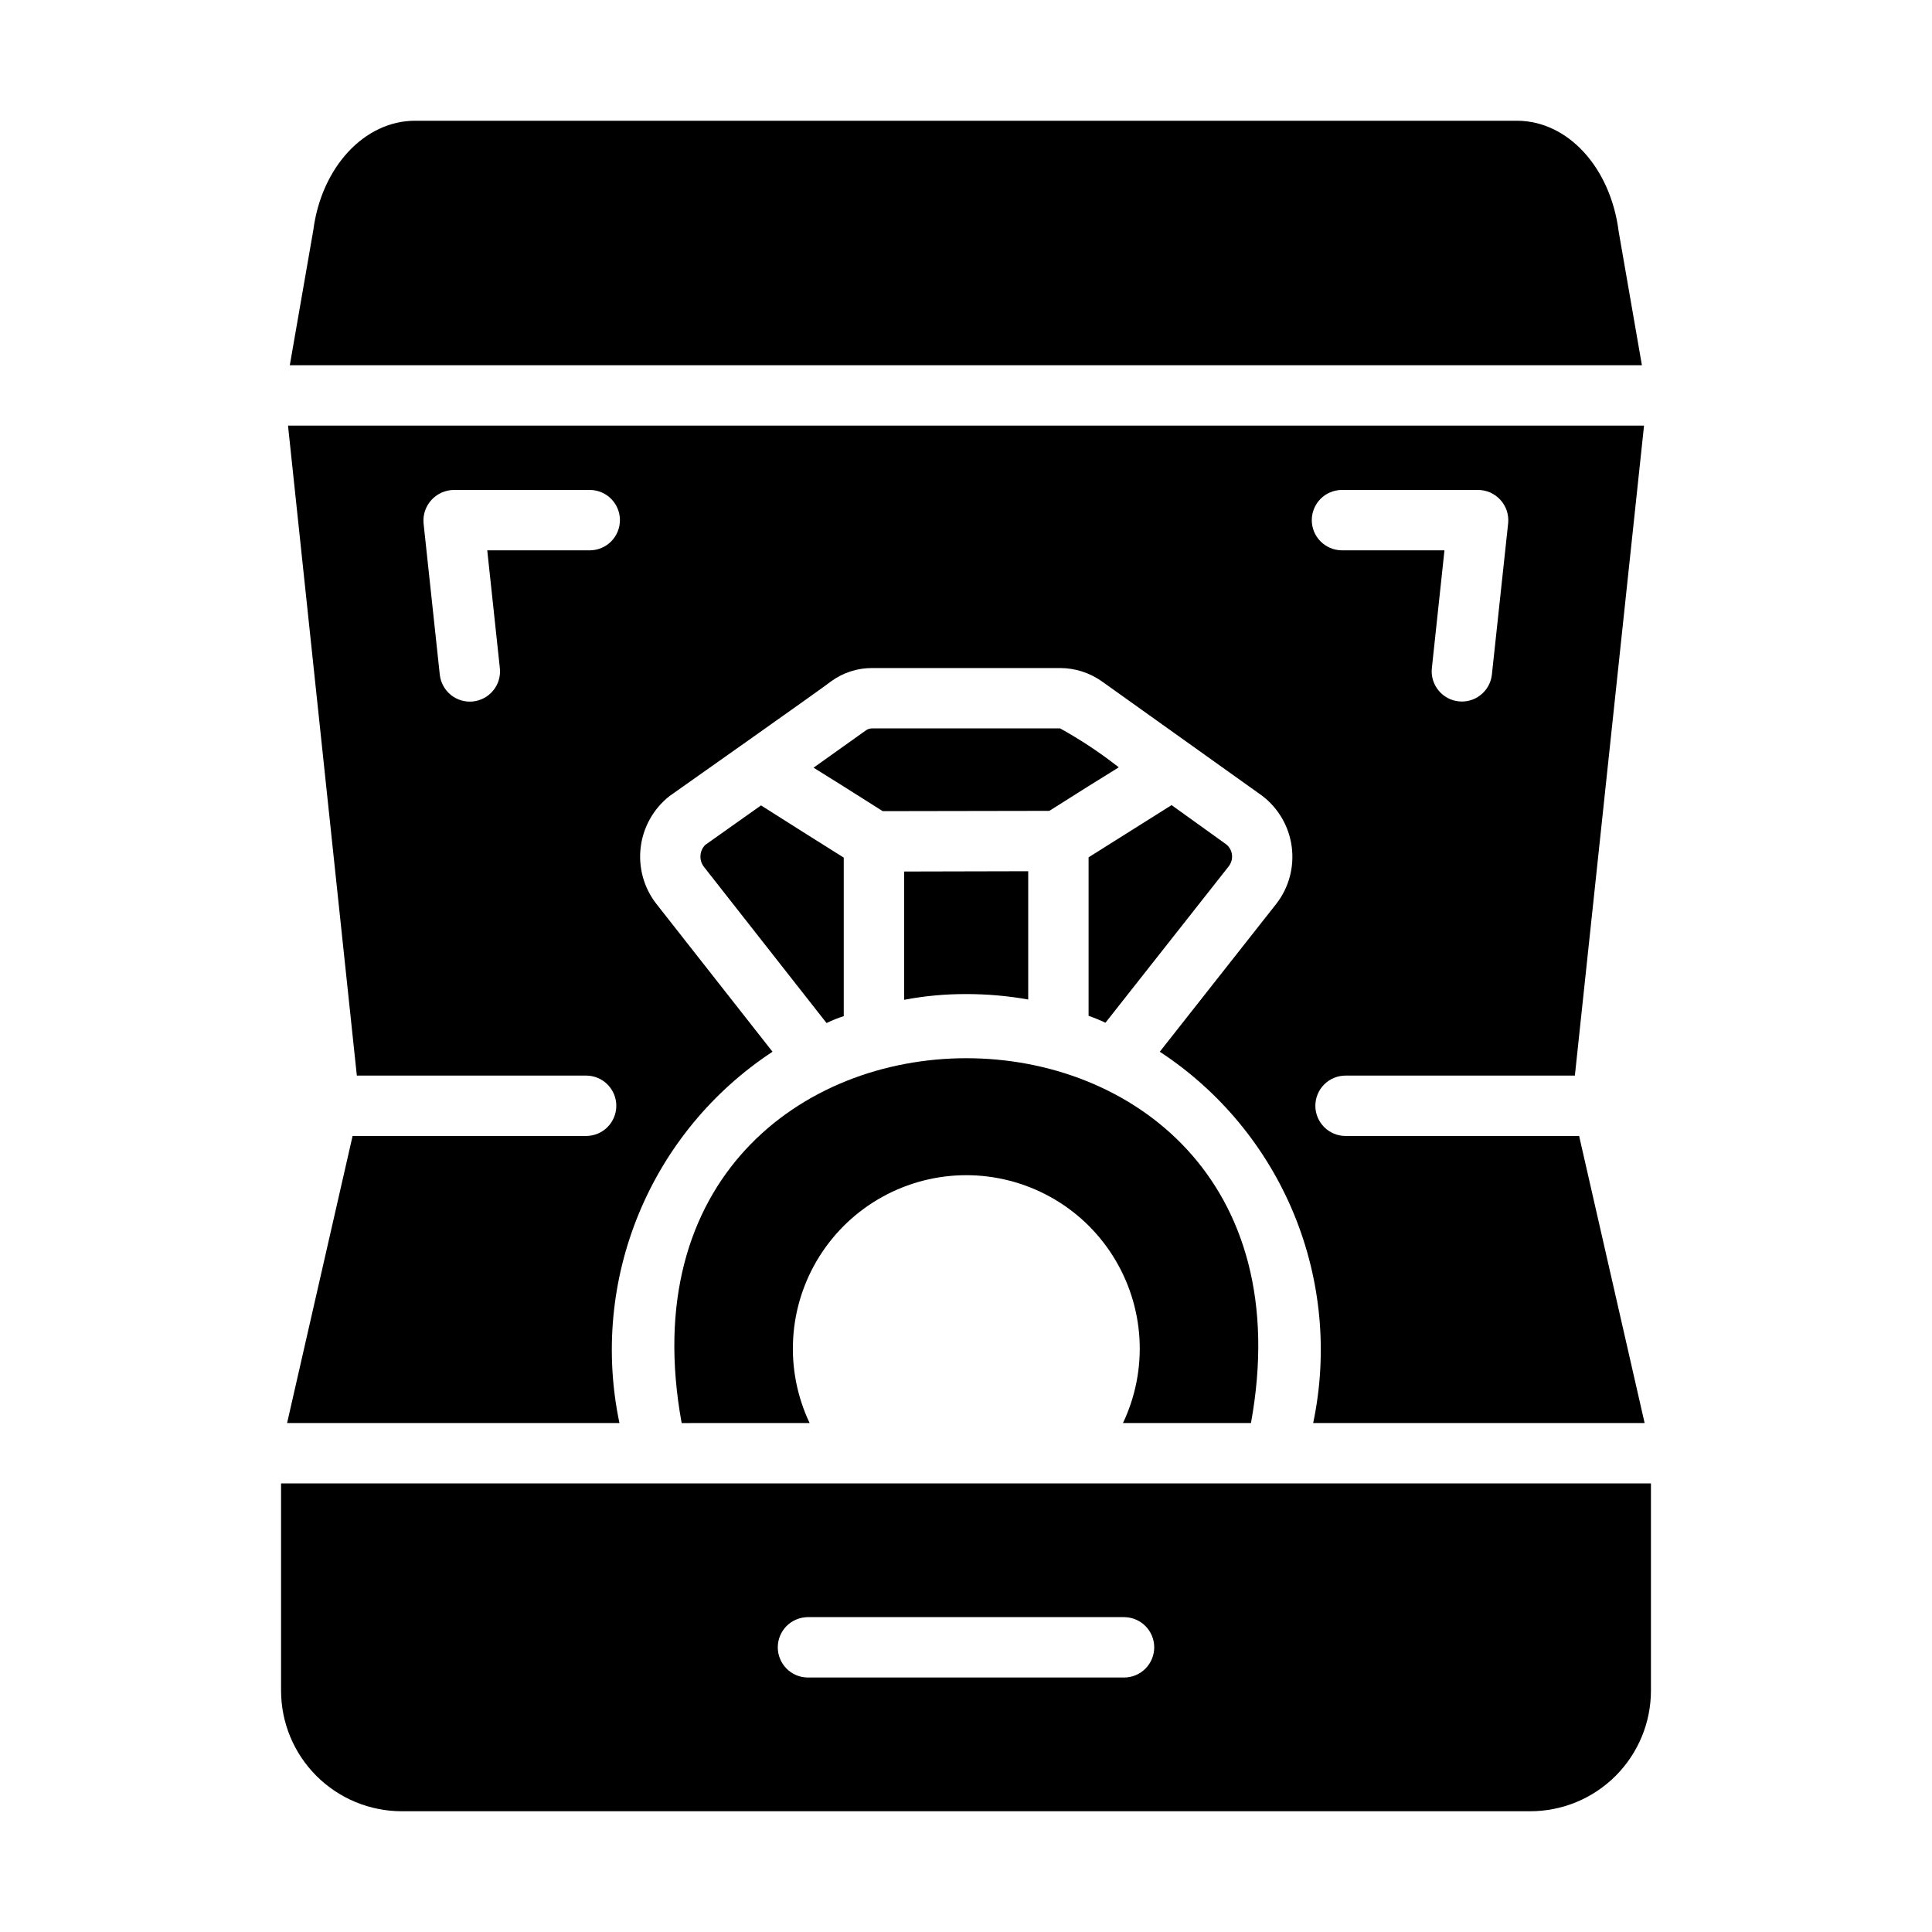
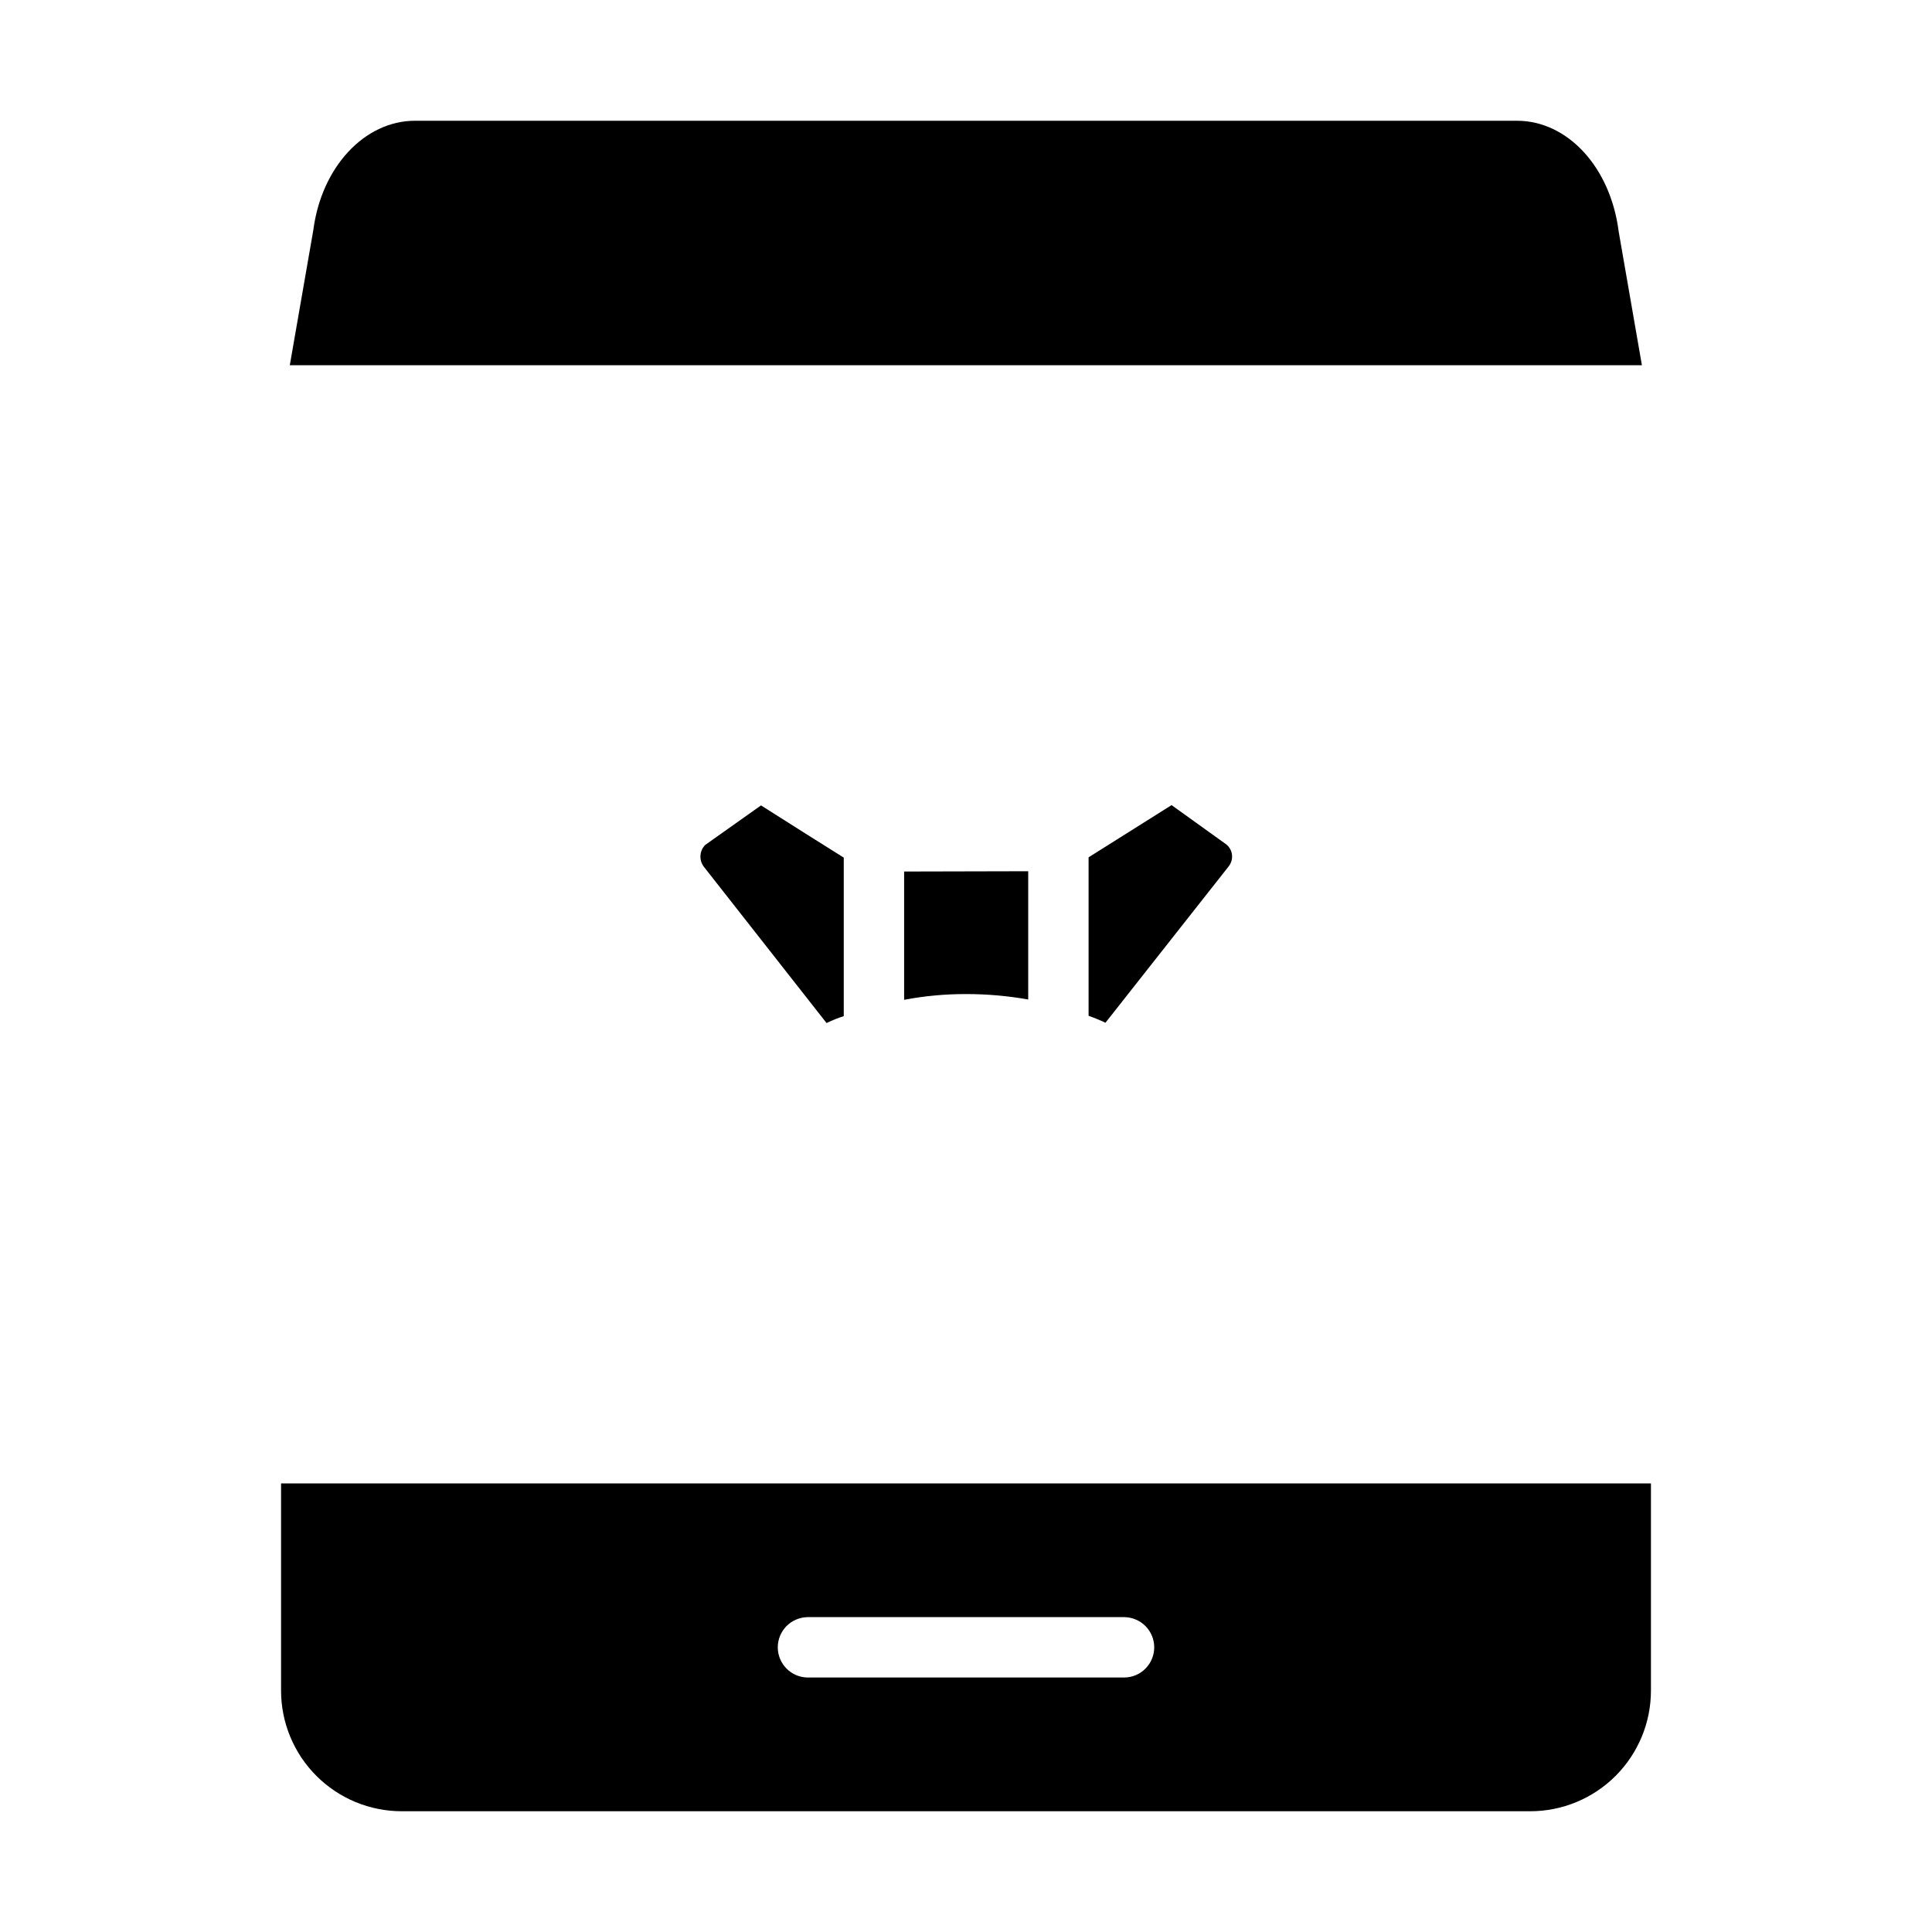
<svg xmlns="http://www.w3.org/2000/svg" width="40" height="40" viewBox="0 0 40 40" fill="none">
  <path d="M5.819 30.712V35C5.819 35.328 5.883 35.654 6.009 35.957C6.134 36.26 6.319 36.536 6.551 36.768C6.783 37 7.059 37.184 7.362 37.31C7.665 37.435 7.99 37.5 8.319 37.5H31.681C32.01 37.5 32.335 37.435 32.638 37.31C32.941 37.184 33.217 37 33.449 36.768C33.681 36.536 33.865 36.26 33.991 35.957C34.117 35.654 34.181 35.328 34.181 35V30.712H5.819ZM23.281 34.731H16.719C16.555 34.729 16.398 34.662 16.283 34.545C16.168 34.428 16.103 34.27 16.103 34.106C16.103 33.942 16.168 33.785 16.283 33.667C16.398 33.551 16.555 33.484 16.719 33.481H23.281C23.445 33.484 23.602 33.551 23.717 33.667C23.832 33.785 23.897 33.942 23.897 34.106C23.897 34.27 23.832 34.428 23.717 34.545C23.602 34.662 23.445 34.729 23.281 34.731Z" fill="black" />
-   <path d="M18.062 15.081C18.016 15.079 17.97 15.092 17.931 15.119L16.844 15.894C17.2 16.113 17.663 16.406 18.275 16.794L21.725 16.788C22.337 16.4 22.806 16.106 23.163 15.887C22.781 15.586 22.375 15.317 21.95 15.081H18.062Z" fill="black" />
  <path d="M33.513 4.794C33.344 3.462 32.456 2.5 31.406 2.5H8.594C7.544 2.5 6.656 3.462 6.487 4.763L6 7.562H33.994L33.513 4.794Z" fill="black" />
  <path d="M14.6 17.494C14.54 17.555 14.505 17.636 14.502 17.721C14.498 17.807 14.527 17.89 14.581 17.956L17.113 21.181C17.228 21.125 17.347 21.077 17.469 21.038V17.756C17.038 17.488 16.219 16.969 15.756 16.675L14.6 17.494Z" fill="black" />
  <path d="M22.887 21.175L25.438 17.938C25.464 17.904 25.484 17.866 25.496 17.825C25.508 17.784 25.512 17.741 25.507 17.699C25.503 17.657 25.49 17.616 25.469 17.578C25.448 17.541 25.421 17.508 25.387 17.481L24.256 16.669C23.8 16.956 22.975 17.475 22.538 17.75V21.031C22.657 21.073 22.774 21.121 22.887 21.175Z" fill="black" />
  <path d="M20.006 20.581C20.436 20.581 20.865 20.618 21.288 20.694V18.038L18.719 18.044V20.7C19.143 20.619 19.574 20.58 20.006 20.581Z" fill="black" />
-   <path d="M12.144 23.519H7.3L5.944 29.462H12.825C12.52 28.011 12.659 26.502 13.225 25.13C13.79 23.759 14.755 22.59 15.994 21.775L13.588 18.712C13.329 18.38 13.214 17.958 13.265 17.54C13.317 17.122 13.531 16.741 13.863 16.481C13.863 16.481 17.127 14.178 17.2 14.112C17.449 13.927 17.752 13.829 18.062 13.831H21.95C22.259 13.832 22.56 13.928 22.812 14.106L26.131 16.475C26.298 16.602 26.438 16.761 26.543 16.942C26.649 17.124 26.717 17.325 26.744 17.533C26.771 17.741 26.757 17.952 26.703 18.154C26.648 18.357 26.553 18.547 26.425 18.712L24.012 21.775C25.253 22.588 26.22 23.757 26.787 25.129C27.353 26.5 27.493 28.01 27.188 29.462H34.05L32.694 23.519H27.85C27.686 23.517 27.529 23.45 27.413 23.333C27.298 23.216 27.233 23.058 27.233 22.894C27.233 22.729 27.298 22.572 27.413 22.455C27.529 22.338 27.686 22.271 27.85 22.269H32.606L34.038 8.812H5.963L7.388 22.269H12.144C12.308 22.271 12.465 22.338 12.58 22.455C12.695 22.572 12.76 22.73 12.76 22.894C12.76 23.058 12.695 23.216 12.58 23.333C12.465 23.45 12.308 23.516 12.144 23.519ZM27.775 10.144H30.6C30.688 10.144 30.774 10.162 30.854 10.197C30.934 10.233 31.006 10.285 31.064 10.349C31.123 10.414 31.168 10.49 31.196 10.573C31.223 10.656 31.233 10.744 31.225 10.831L30.887 13.975C30.867 14.138 30.784 14.286 30.656 14.388C30.528 14.491 30.364 14.538 30.201 14.521C30.038 14.504 29.888 14.423 29.784 14.296C29.68 14.17 29.629 14.007 29.644 13.844L29.906 11.394H27.775C27.611 11.391 27.454 11.324 27.339 11.207C27.224 11.091 27.159 10.933 27.159 10.769C27.159 10.605 27.224 10.447 27.339 10.33C27.454 10.213 27.611 10.146 27.775 10.144ZM12.219 11.394H10.088L10.35 13.844C10.365 14.007 10.315 14.17 10.211 14.297C10.106 14.425 9.956 14.505 9.793 14.523C9.629 14.54 9.466 14.492 9.337 14.39C9.209 14.287 9.126 14.138 9.106 13.975L8.769 10.831C8.762 10.744 8.772 10.657 8.8 10.575C8.828 10.492 8.873 10.416 8.932 10.352C8.99 10.287 9.062 10.236 9.141 10.2C9.221 10.164 9.307 10.145 9.394 10.144H12.219C12.383 10.146 12.54 10.213 12.655 10.33C12.77 10.447 12.835 10.604 12.835 10.769C12.835 10.933 12.77 11.091 12.655 11.208C12.54 11.325 12.383 11.391 12.219 11.394Z" fill="black" />
-   <path d="M25.9 29.462C27.733 19.389 12.278 19.394 14.113 29.463C14.773 29.462 16.101 29.463 16.762 29.462C16.503 28.915 16.385 28.311 16.422 27.706C16.458 27.101 16.647 26.515 16.971 26.003C17.295 25.491 17.743 25.069 18.273 24.777C18.804 24.485 19.4 24.331 20.006 24.331C20.612 24.331 21.208 24.485 21.739 24.777C22.27 25.069 22.718 25.491 23.041 26.003C23.365 26.516 23.554 27.101 23.591 27.706C23.627 28.311 23.51 28.915 23.25 29.462L25.9 29.462Z" fill="black" />
</svg>